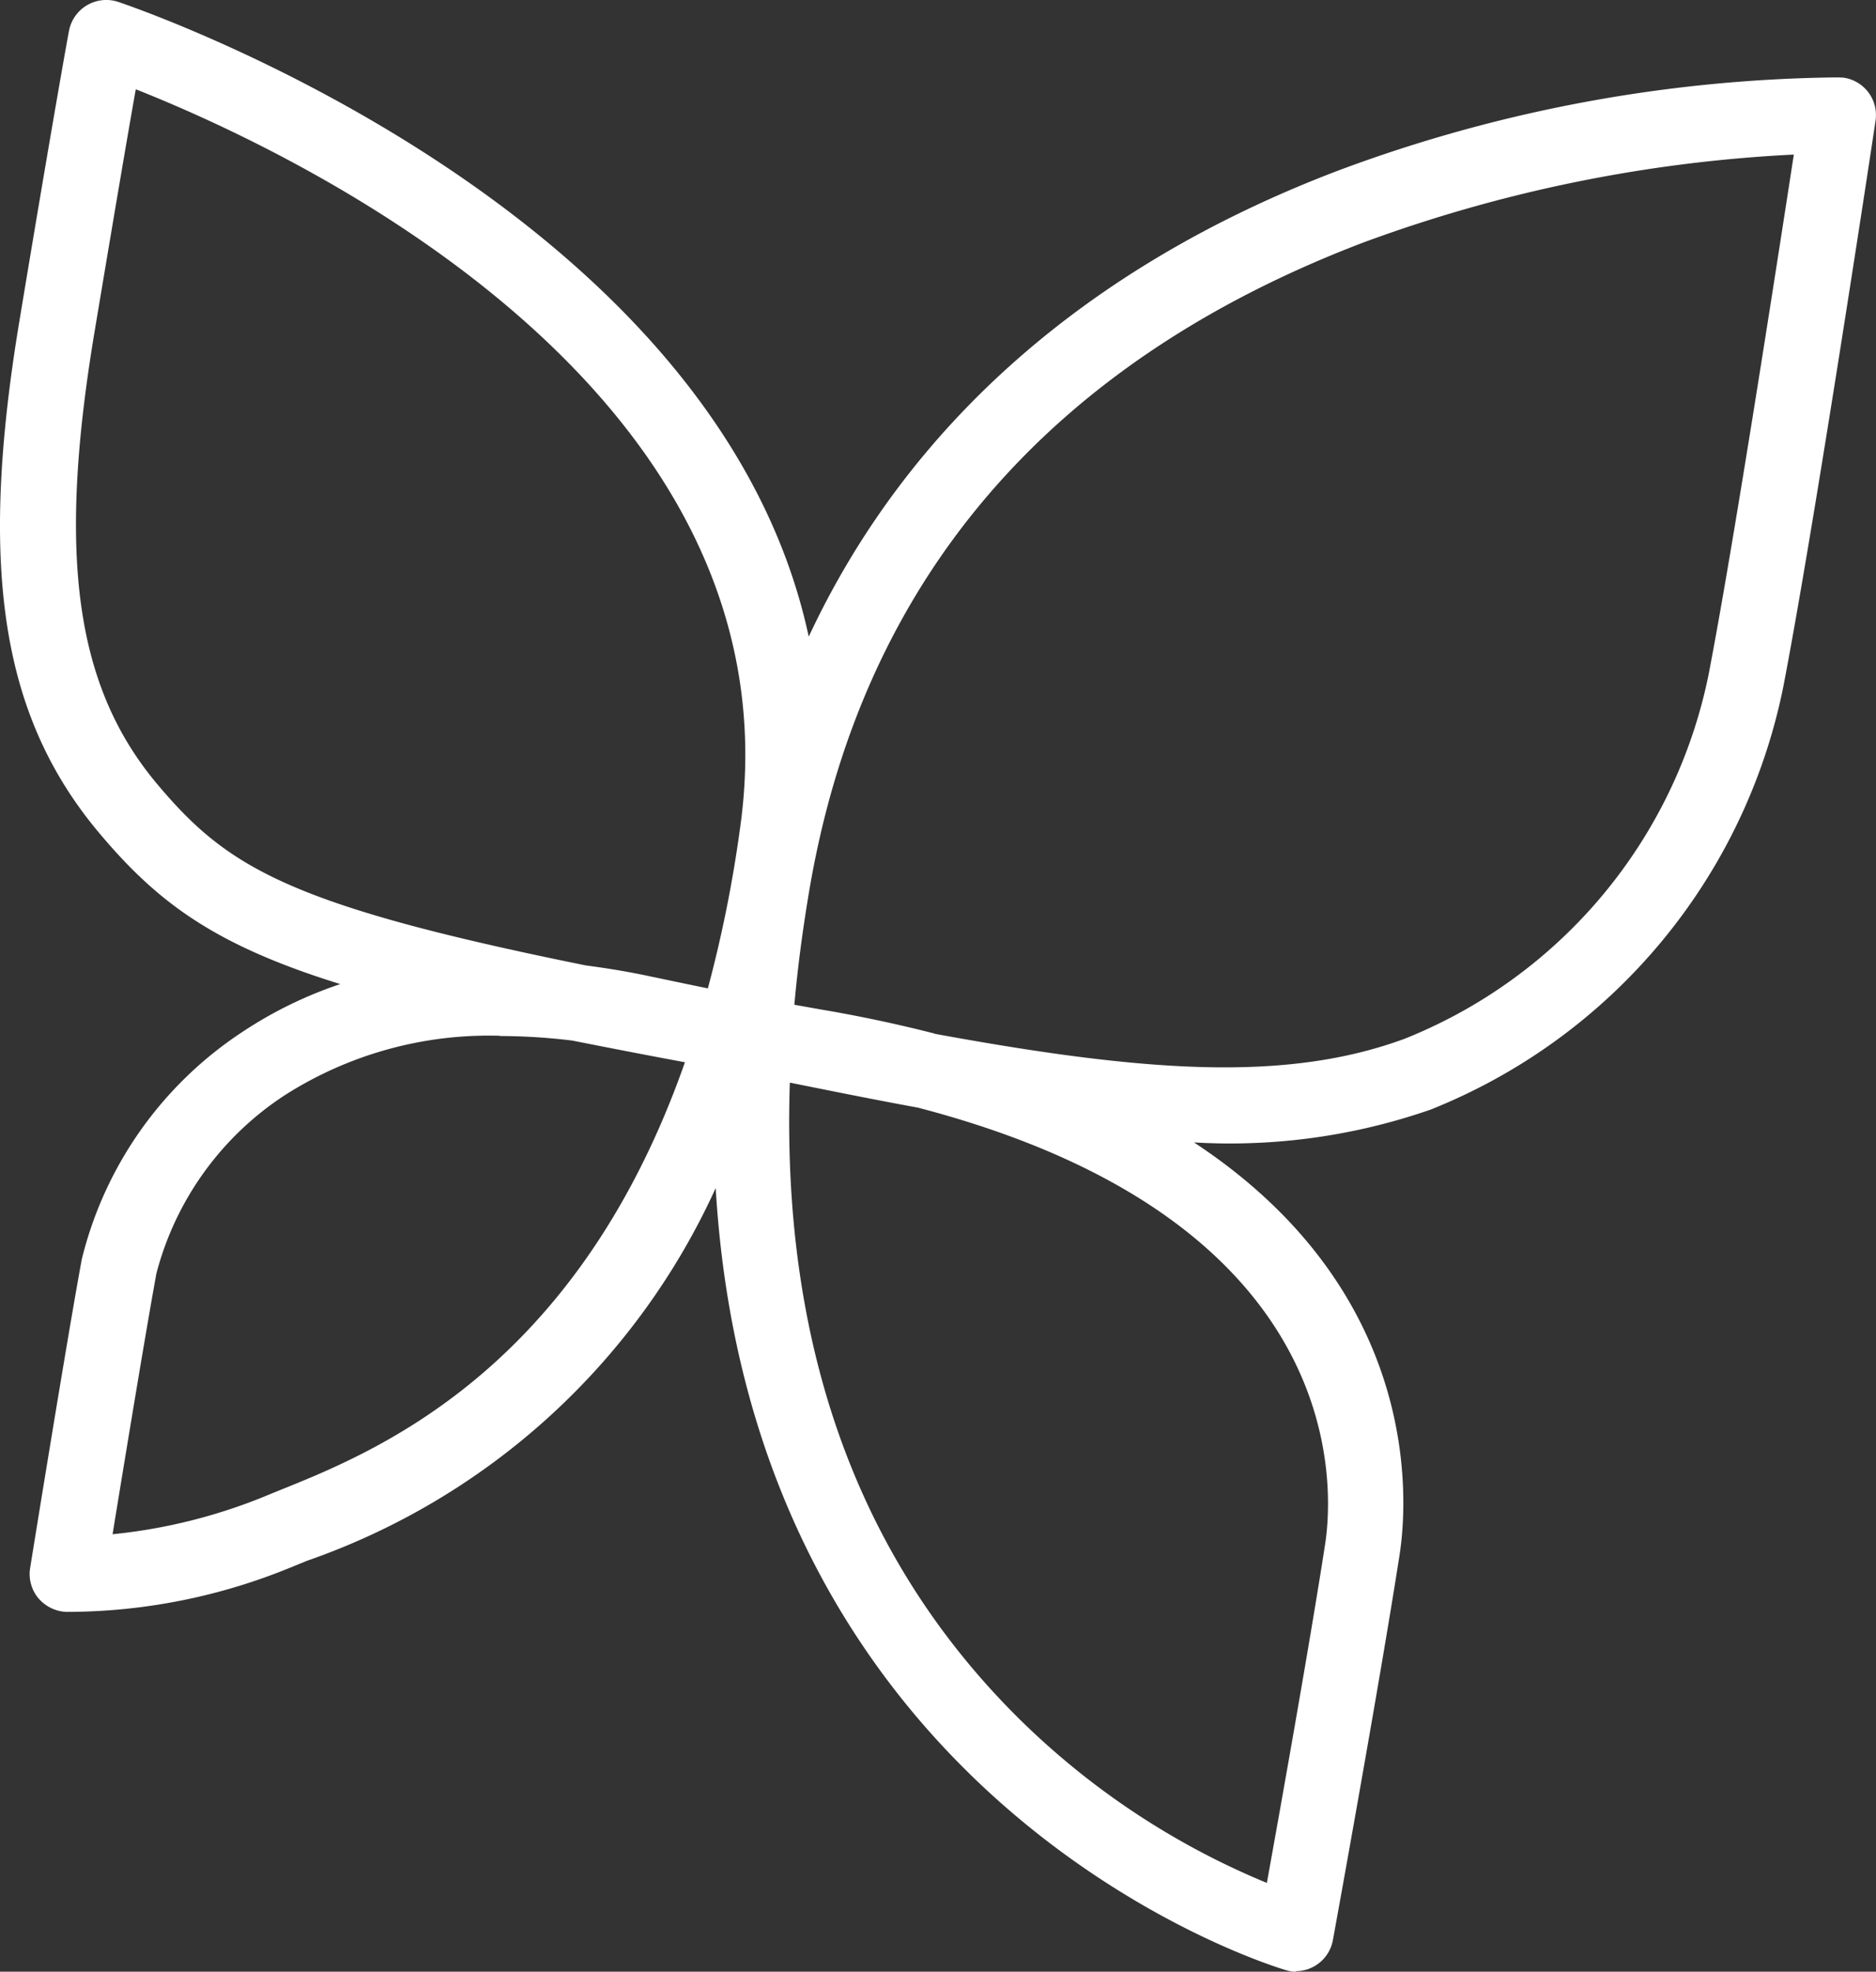
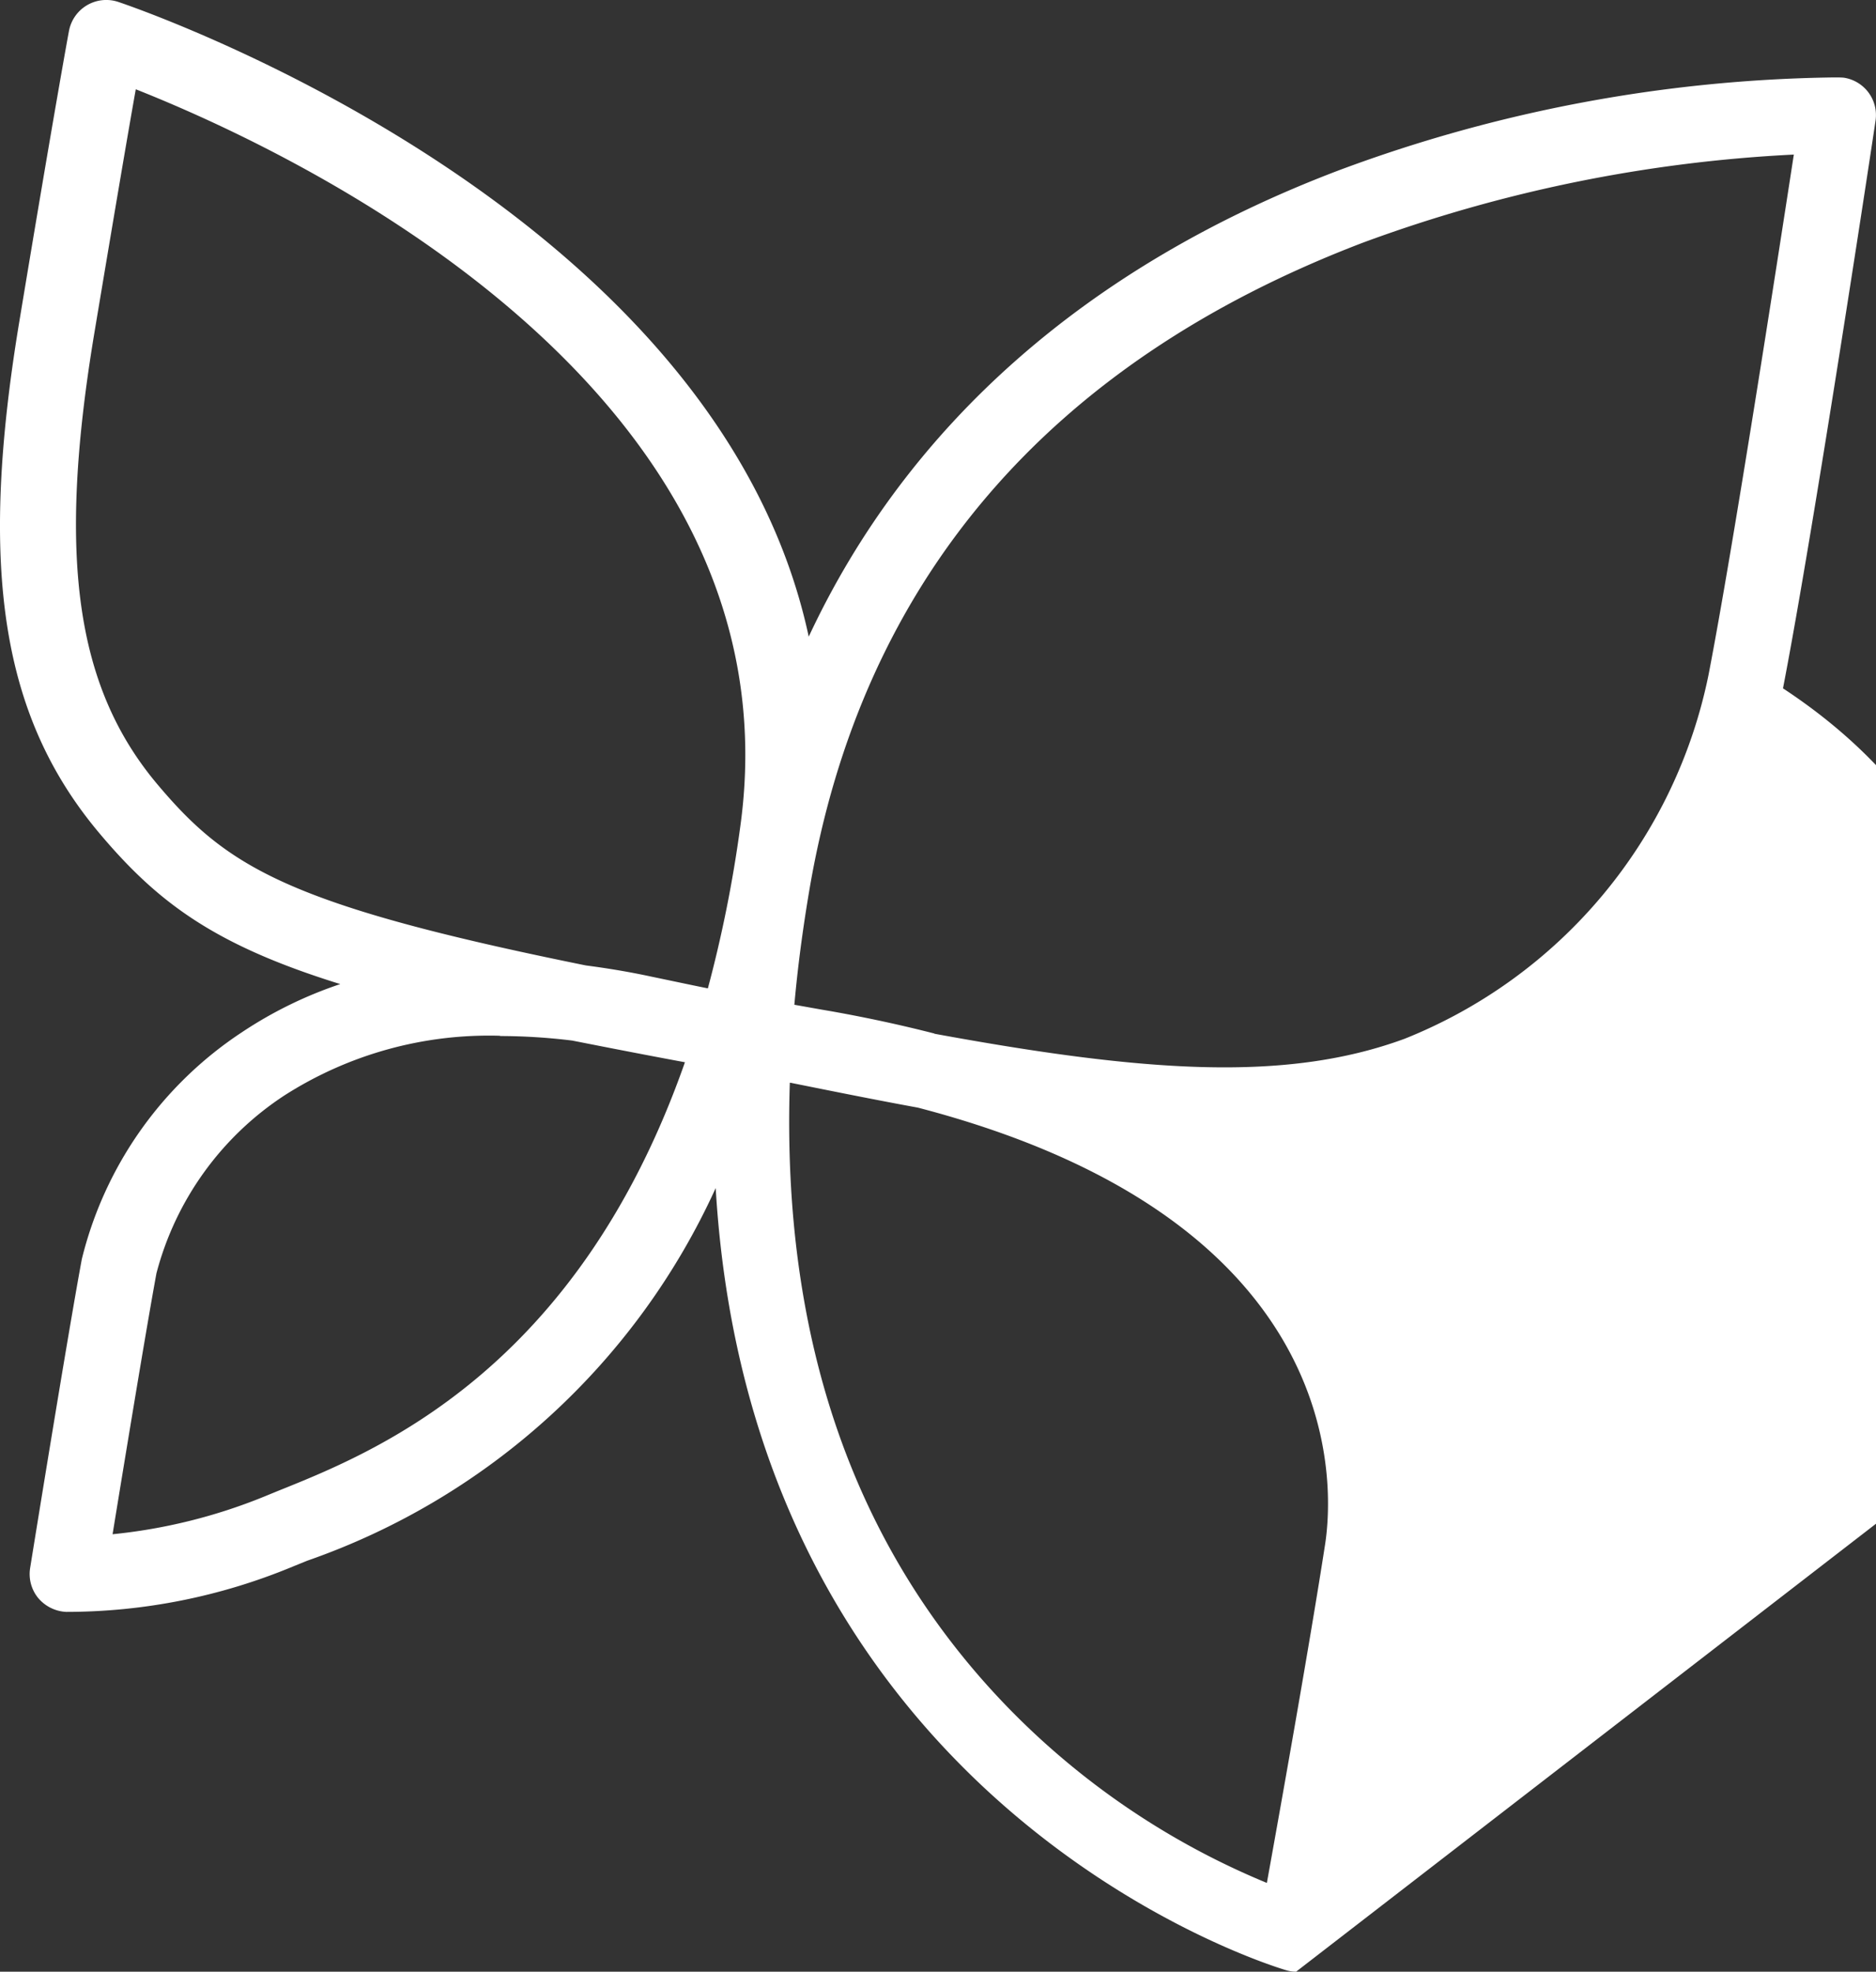
<svg xmlns="http://www.w3.org/2000/svg" width="74.404" height="78.201" viewBox="0 0 74.404 78.201">
  <rect x="0" y="0" width="74.404" height="78.201" fill="#333333" stroke="none" />
-   <path id="Path_20" data-name="Path 20" d="M721.81,107.08a1.336,1.336,0,0,1-.4-.06c-.24-.07-21.15-6.21-22.62-31.02a27.867,27.867,0,0,1-16.2,14.78l-.59.24a23.419,23.419,0,0,1-8.97,1.79,1.55,1.55,0,0,1-1.11-.55,1.505,1.505,0,0,1-.32-1.19c.06-.37,1.47-9.12,2.05-12.25a15.083,15.083,0,0,1,6.35-9,16.427,16.427,0,0,1,3.9-1.91c-4.96-1.54-7.22-3.21-9.55-5.98-3.88-4.61-4.8-10.47-3.19-20.23,1.38-8.33,1.97-11.55,1.98-11.59a1.505,1.505,0,0,1,1.94-1.16c.27.09,23.7,7.92,27.4,25.18,3.93-8.41,11.06-14.71,21.01-18.49a58.29,58.29,0,0,1,19.62-3.69h.08c.11,0,.22,0,.34.01a1.5,1.5,0,0,1,1.26,1.71c-.02.16-2.43,16.12-3.67,22.51a22.947,22.947,0,0,1-13.98,16.71,24.226,24.226,0,0,1-9.38,1.3c9.09,5.98,8.48,14.29,8.15,16.38-.8,5.15-2.62,15.15-2.64,15.25a1.5,1.5,0,0,1-1.48,1.24ZM701.73,71.83c-.33,10.17,2.55,18.46,8.61,24.73a30.616,30.616,0,0,0,10.31,7c.56-3.1,1.72-9.61,2.31-13.43.34-2.21,1.03-12.84-16.15-17.32-1.59-.29-3.28-.63-5.07-.99Zm-11.49-1.87a15.046,15.046,0,0,0-8.56,2.37,12.093,12.093,0,0,0-5.07,7.05c-.41,2.23-1.28,7.53-1.74,10.35a21.643,21.643,0,0,0,5.98-1.48l.61-.25c3.81-1.53,11.81-4.73,16.11-16.99-1.62-.3-3.1-.59-4.47-.86a23.739,23.739,0,0,0-2.86-.18Zm17.23-.08c8.34,1.53,13.94,1.93,18.64.2a19.79,19.79,0,0,0,12.06-14.45c.98-5.07,2.71-16.28,3.38-20.62a57.46,57.46,0,0,0-17.08,3.49c-12.5,4.77-19.89,13.42-21.97,25.71-.26,1.54-.46,3.05-.59,4.52.46.08.94.17,1.42.25,1.47.26,2.84.56,4.13.89Zm-13.83-2.71c.84.11,1.7.25,2.58.44.77.16,1.52.32,2.26.47a51.331,51.331,0,0,0,1.28-6.38c2.46-17.5-17.96-26.9-23.97-29.28-.31,1.74-.84,4.86-1.66,9.77-1.45,8.79-.72,13.95,2.52,17.8,2.78,3.3,5.2,4.79,16.99,7.18Z" transform="translate(-670.405 -28.879)" fill="#fff" />
+   <path id="Path_20" data-name="Path 20" d="M721.81,107.08a1.336,1.336,0,0,1-.4-.06c-.24-.07-21.15-6.21-22.62-31.02a27.867,27.867,0,0,1-16.2,14.78l-.59.24a23.419,23.419,0,0,1-8.97,1.79,1.55,1.55,0,0,1-1.11-.55,1.505,1.505,0,0,1-.32-1.19c.06-.37,1.47-9.12,2.05-12.25a15.083,15.083,0,0,1,6.35-9,16.427,16.427,0,0,1,3.9-1.91c-4.96-1.54-7.22-3.21-9.55-5.98-3.88-4.61-4.8-10.47-3.19-20.23,1.38-8.33,1.97-11.55,1.98-11.59a1.505,1.505,0,0,1,1.94-1.16c.27.09,23.7,7.92,27.4,25.18,3.93-8.41,11.06-14.71,21.01-18.49a58.29,58.29,0,0,1,19.62-3.69h.08c.11,0,.22,0,.34.01a1.5,1.5,0,0,1,1.26,1.71c-.02.16-2.43,16.12-3.67,22.51c9.09,5.98,8.48,14.29,8.15,16.38-.8,5.15-2.62,15.15-2.64,15.25a1.5,1.5,0,0,1-1.48,1.24ZM701.73,71.83c-.33,10.17,2.55,18.46,8.61,24.73a30.616,30.616,0,0,0,10.31,7c.56-3.1,1.72-9.61,2.31-13.43.34-2.21,1.03-12.84-16.15-17.32-1.59-.29-3.28-.63-5.07-.99Zm-11.49-1.87a15.046,15.046,0,0,0-8.56,2.37,12.093,12.093,0,0,0-5.07,7.05c-.41,2.23-1.28,7.53-1.74,10.35a21.643,21.643,0,0,0,5.98-1.48l.61-.25c3.81-1.53,11.81-4.73,16.11-16.99-1.62-.3-3.1-.59-4.47-.86a23.739,23.739,0,0,0-2.86-.18Zm17.23-.08c8.34,1.53,13.94,1.93,18.64.2a19.79,19.79,0,0,0,12.06-14.45c.98-5.07,2.71-16.28,3.38-20.62a57.46,57.46,0,0,0-17.08,3.49c-12.5,4.77-19.89,13.42-21.97,25.71-.26,1.54-.46,3.05-.59,4.52.46.08.94.17,1.42.25,1.47.26,2.84.56,4.13.89Zm-13.83-2.71c.84.11,1.7.25,2.58.44.77.16,1.52.32,2.26.47a51.331,51.331,0,0,0,1.28-6.38c2.46-17.5-17.96-26.9-23.97-29.28-.31,1.74-.84,4.86-1.66,9.77-1.45,8.79-.72,13.95,2.52,17.8,2.78,3.3,5.2,4.79,16.99,7.18Z" transform="translate(-670.405 -28.879)" fill="#fff" />
</svg>